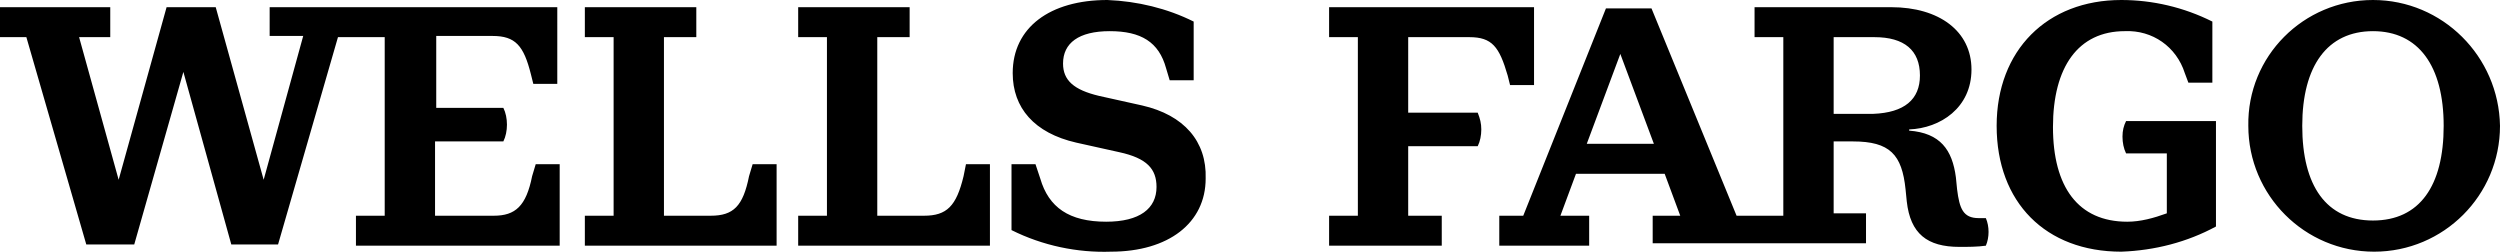
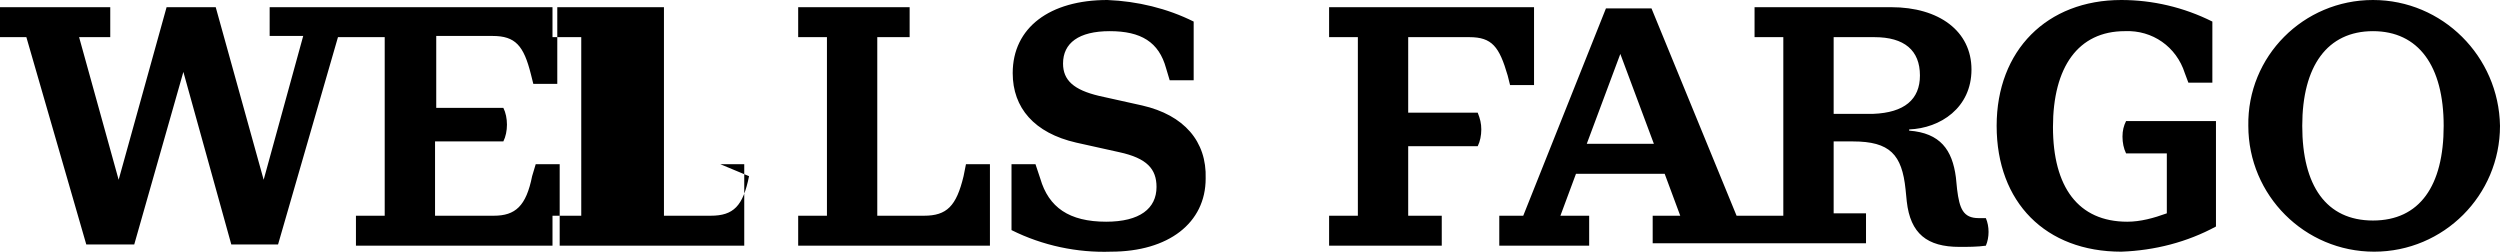
<svg xmlns="http://www.w3.org/2000/svg" version="1.1" id="Layer_1" x="0px" y="0px" viewBox="0 0 208.6 21" style="enable-background:new 0 0 208.6 21;" xml:space="preserve">
  <g id="Wells_Fargo">
-     <path id="Shape" d="M44.7,13.7h2v6.8h-17V18h2.4V3.1h-3.9l-5,17.3h-3.9l-4-14.4l-4.1,14.4H7.2l-5-17.3H0V0.6h9.2v2.5H6.6L9.9,15   l4-14.4h4.1l4,14.4l3.3-12h-2.8V0.6h24V7h-2l-0.2-0.8c-0.6-2.4-1.3-3.2-3.2-3.2h-4.7v6H42c0.2,0.4,0.3,0.9,0.3,1.4   c0,0.5-0.1,1-0.3,1.4h-5.7V18h4.9c1.8,0,2.7-0.8,3.2-3.3L44.7,13.7z M62.5,14.7C62,17.2,61.2,18,59.3,18h-3.9V3.1h2.7V0.6h-9.3v2.5   h2.4V18h-2.4l0,2.5h16v-6.8h-2L62.5,14.7z M80.4,14.7C79.8,17.2,79,18,77.1,18h-3.9V3.1h2.7V0.6h-9.3v2.5H69V18h-2.4v2.5h16v-6.8   h-2L80.4,14.7z M95.3,8.8L91.7,8c-2.1-0.5-3-1.3-3-2.7c0-1.7,1.3-2.7,3.9-2.7s4.1,0.9,4.7,3.1l0.3,1h2V1.8   c-2.2-1.1-4.7-1.7-7.2-1.8c-4.8,0-7.9,2.3-7.9,6.1c0,2.9,1.8,5,5.3,5.8l3.6,0.8c2.3,0.5,3.1,1.4,3.1,2.9c0,1.8-1.4,2.9-4.2,2.9   c-3.1,0-4.8-1.2-5.5-3.6l-0.4-1.2h-2v5.5c2.6,1.3,5.5,1.9,8.3,1.8c4.8,0,7.9-2.4,7.9-6.1C100.7,11.8,98.8,9.6,95.3,8.8z M122.6,3.1   c1.9,0,2.5,0.8,3.2,3.2l0.2,0.8h2V0.6h-17.1v2.5h2.4V18h-2.4v2.5h9.4V18h-2.8v-5.8h5.8c0.2-0.4,0.3-0.9,0.3-1.4   c0-0.5-0.1-0.9-0.3-1.4h-5.8V3.1L122.6,3.1z M165.7,18.2c0.3,0.7,0.3,1.6,0,2.3c-0.7,0.1-1.5,0.1-2.2,0.1c-2.7,0-4.1-1.1-4.4-3.8   l-0.1-1c-0.3-2.9-1.3-4-4.4-4H153v6h2.7v2.5h-17.8V18h2.3l-1.3-3.5h-7.4l-1.3,3.5h2.4v2.5h-7.5V18h2l6.9-17.3h3.8l7.1,17.3h3.9V3.1   h-2.4V0.6h11.4c4,0,6.7,2,6.7,5.2c0,3.2-2.6,4.9-5.2,5v0.1c2.6,0.2,3.6,1.6,3.9,3.9l0.1,1c0.2,1.6,0.5,2.4,1.8,2.4   C165.3,18.2,165.5,18.2,165.7,18.2L165.7,18.2z M138,12l-2.8-7.5l-2.8,7.5H138z M160.2,6.3c0-2.1-1.3-3.2-3.8-3.2H153v6.4h3.3   C158.9,9.4,160.2,8.3,160.2,6.3L160.2,6.3z M177.1,11.4c0,0.5,0.1,1,0.3,1.4h3.4v5c-1.1,0.4-2.2,0.7-3.3,0.7   c-4.1,0-6.2-2.9-6.2-7.9s2.1-8,6-8c2.3-0.1,4.3,1.3,5,3.5l0.3,0.8h2V1.8C182.2,0.6,179.6,0,177,0c-6.2,0-10.4,4.2-10.4,10.5   c0,6.4,4.1,10.5,10.4,10.5c2.8-0.1,5.5-0.8,7.9-2.1v-8.8h-7.5C177.2,10.5,177.1,10.9,177.1,11.4L177.1,11.4z M208.6,10.5   c0,5.8-4.7,10.5-10.5,10.5c-5.8,0-10.5-4.7-10.5-10.5C187.5,4.7,192.2,0,198,0C203.8,0,208.5,4.7,208.6,10.5z M203.9,10.5   c0-5-2.1-7.9-5.9-7.9s-5.9,2.9-5.9,7.9c0,5,2,7.9,5.9,7.9S203.9,15.5,203.9,10.5L203.9,10.5z" />
+     <path id="Shape" d="M44.7,13.7h2v6.8h-17V18h2.4V3.1h-3.9l-5,17.3h-3.9l-4-14.4l-4.1,14.4H7.2l-5-17.3H0V0.6h9.2v2.5H6.6L9.9,15   l4-14.4h4.1l4,14.4l3.3-12h-2.8V0.6h24V7h-2l-0.2-0.8c-0.6-2.4-1.3-3.2-3.2-3.2h-4.7v6H42c0.2,0.4,0.3,0.9,0.3,1.4   c0,0.5-0.1,1-0.3,1.4h-5.7V18h4.9c1.8,0,2.7-0.8,3.2-3.3L44.7,13.7z M62.5,14.7C62,17.2,61.2,18,59.3,18h-3.9V3.1V0.6h-9.3v2.5   h2.4V18h-2.4l0,2.5h16v-6.8h-2L62.5,14.7z M80.4,14.7C79.8,17.2,79,18,77.1,18h-3.9V3.1h2.7V0.6h-9.3v2.5H69V18h-2.4v2.5h16v-6.8   h-2L80.4,14.7z M95.3,8.8L91.7,8c-2.1-0.5-3-1.3-3-2.7c0-1.7,1.3-2.7,3.9-2.7s4.1,0.9,4.7,3.1l0.3,1h2V1.8   c-2.2-1.1-4.7-1.7-7.2-1.8c-4.8,0-7.9,2.3-7.9,6.1c0,2.9,1.8,5,5.3,5.8l3.6,0.8c2.3,0.5,3.1,1.4,3.1,2.9c0,1.8-1.4,2.9-4.2,2.9   c-3.1,0-4.8-1.2-5.5-3.6l-0.4-1.2h-2v5.5c2.6,1.3,5.5,1.9,8.3,1.8c4.8,0,7.9-2.4,7.9-6.1C100.7,11.8,98.8,9.6,95.3,8.8z M122.6,3.1   c1.9,0,2.5,0.8,3.2,3.2l0.2,0.8h2V0.6h-17.1v2.5h2.4V18h-2.4v2.5h9.4V18h-2.8v-5.8h5.8c0.2-0.4,0.3-0.9,0.3-1.4   c0-0.5-0.1-0.9-0.3-1.4h-5.8V3.1L122.6,3.1z M165.7,18.2c0.3,0.7,0.3,1.6,0,2.3c-0.7,0.1-1.5,0.1-2.2,0.1c-2.7,0-4.1-1.1-4.4-3.8   l-0.1-1c-0.3-2.9-1.3-4-4.4-4H153v6h2.7v2.5h-17.8V18h2.3l-1.3-3.5h-7.4l-1.3,3.5h2.4v2.5h-7.5V18h2l6.9-17.3h3.8l7.1,17.3h3.9V3.1   h-2.4V0.6h11.4c4,0,6.7,2,6.7,5.2c0,3.2-2.6,4.9-5.2,5v0.1c2.6,0.2,3.6,1.6,3.9,3.9l0.1,1c0.2,1.6,0.5,2.4,1.8,2.4   C165.3,18.2,165.5,18.2,165.7,18.2L165.7,18.2z M138,12l-2.8-7.5l-2.8,7.5H138z M160.2,6.3c0-2.1-1.3-3.2-3.8-3.2H153v6.4h3.3   C158.9,9.4,160.2,8.3,160.2,6.3L160.2,6.3z M177.1,11.4c0,0.5,0.1,1,0.3,1.4h3.4v5c-1.1,0.4-2.2,0.7-3.3,0.7   c-4.1,0-6.2-2.9-6.2-7.9s2.1-8,6-8c2.3-0.1,4.3,1.3,5,3.5l0.3,0.8h2V1.8C182.2,0.6,179.6,0,177,0c-6.2,0-10.4,4.2-10.4,10.5   c0,6.4,4.1,10.5,10.4,10.5c2.8-0.1,5.5-0.8,7.9-2.1v-8.8h-7.5C177.2,10.5,177.1,10.9,177.1,11.4L177.1,11.4z M208.6,10.5   c0,5.8-4.7,10.5-10.5,10.5c-5.8,0-10.5-4.7-10.5-10.5C187.5,4.7,192.2,0,198,0C203.8,0,208.5,4.7,208.6,10.5z M203.9,10.5   c0-5-2.1-7.9-5.9-7.9s-5.9,2.9-5.9,7.9c0,5,2,7.9,5.9,7.9S203.9,15.5,203.9,10.5L203.9,10.5z" />
  </g>
</svg>